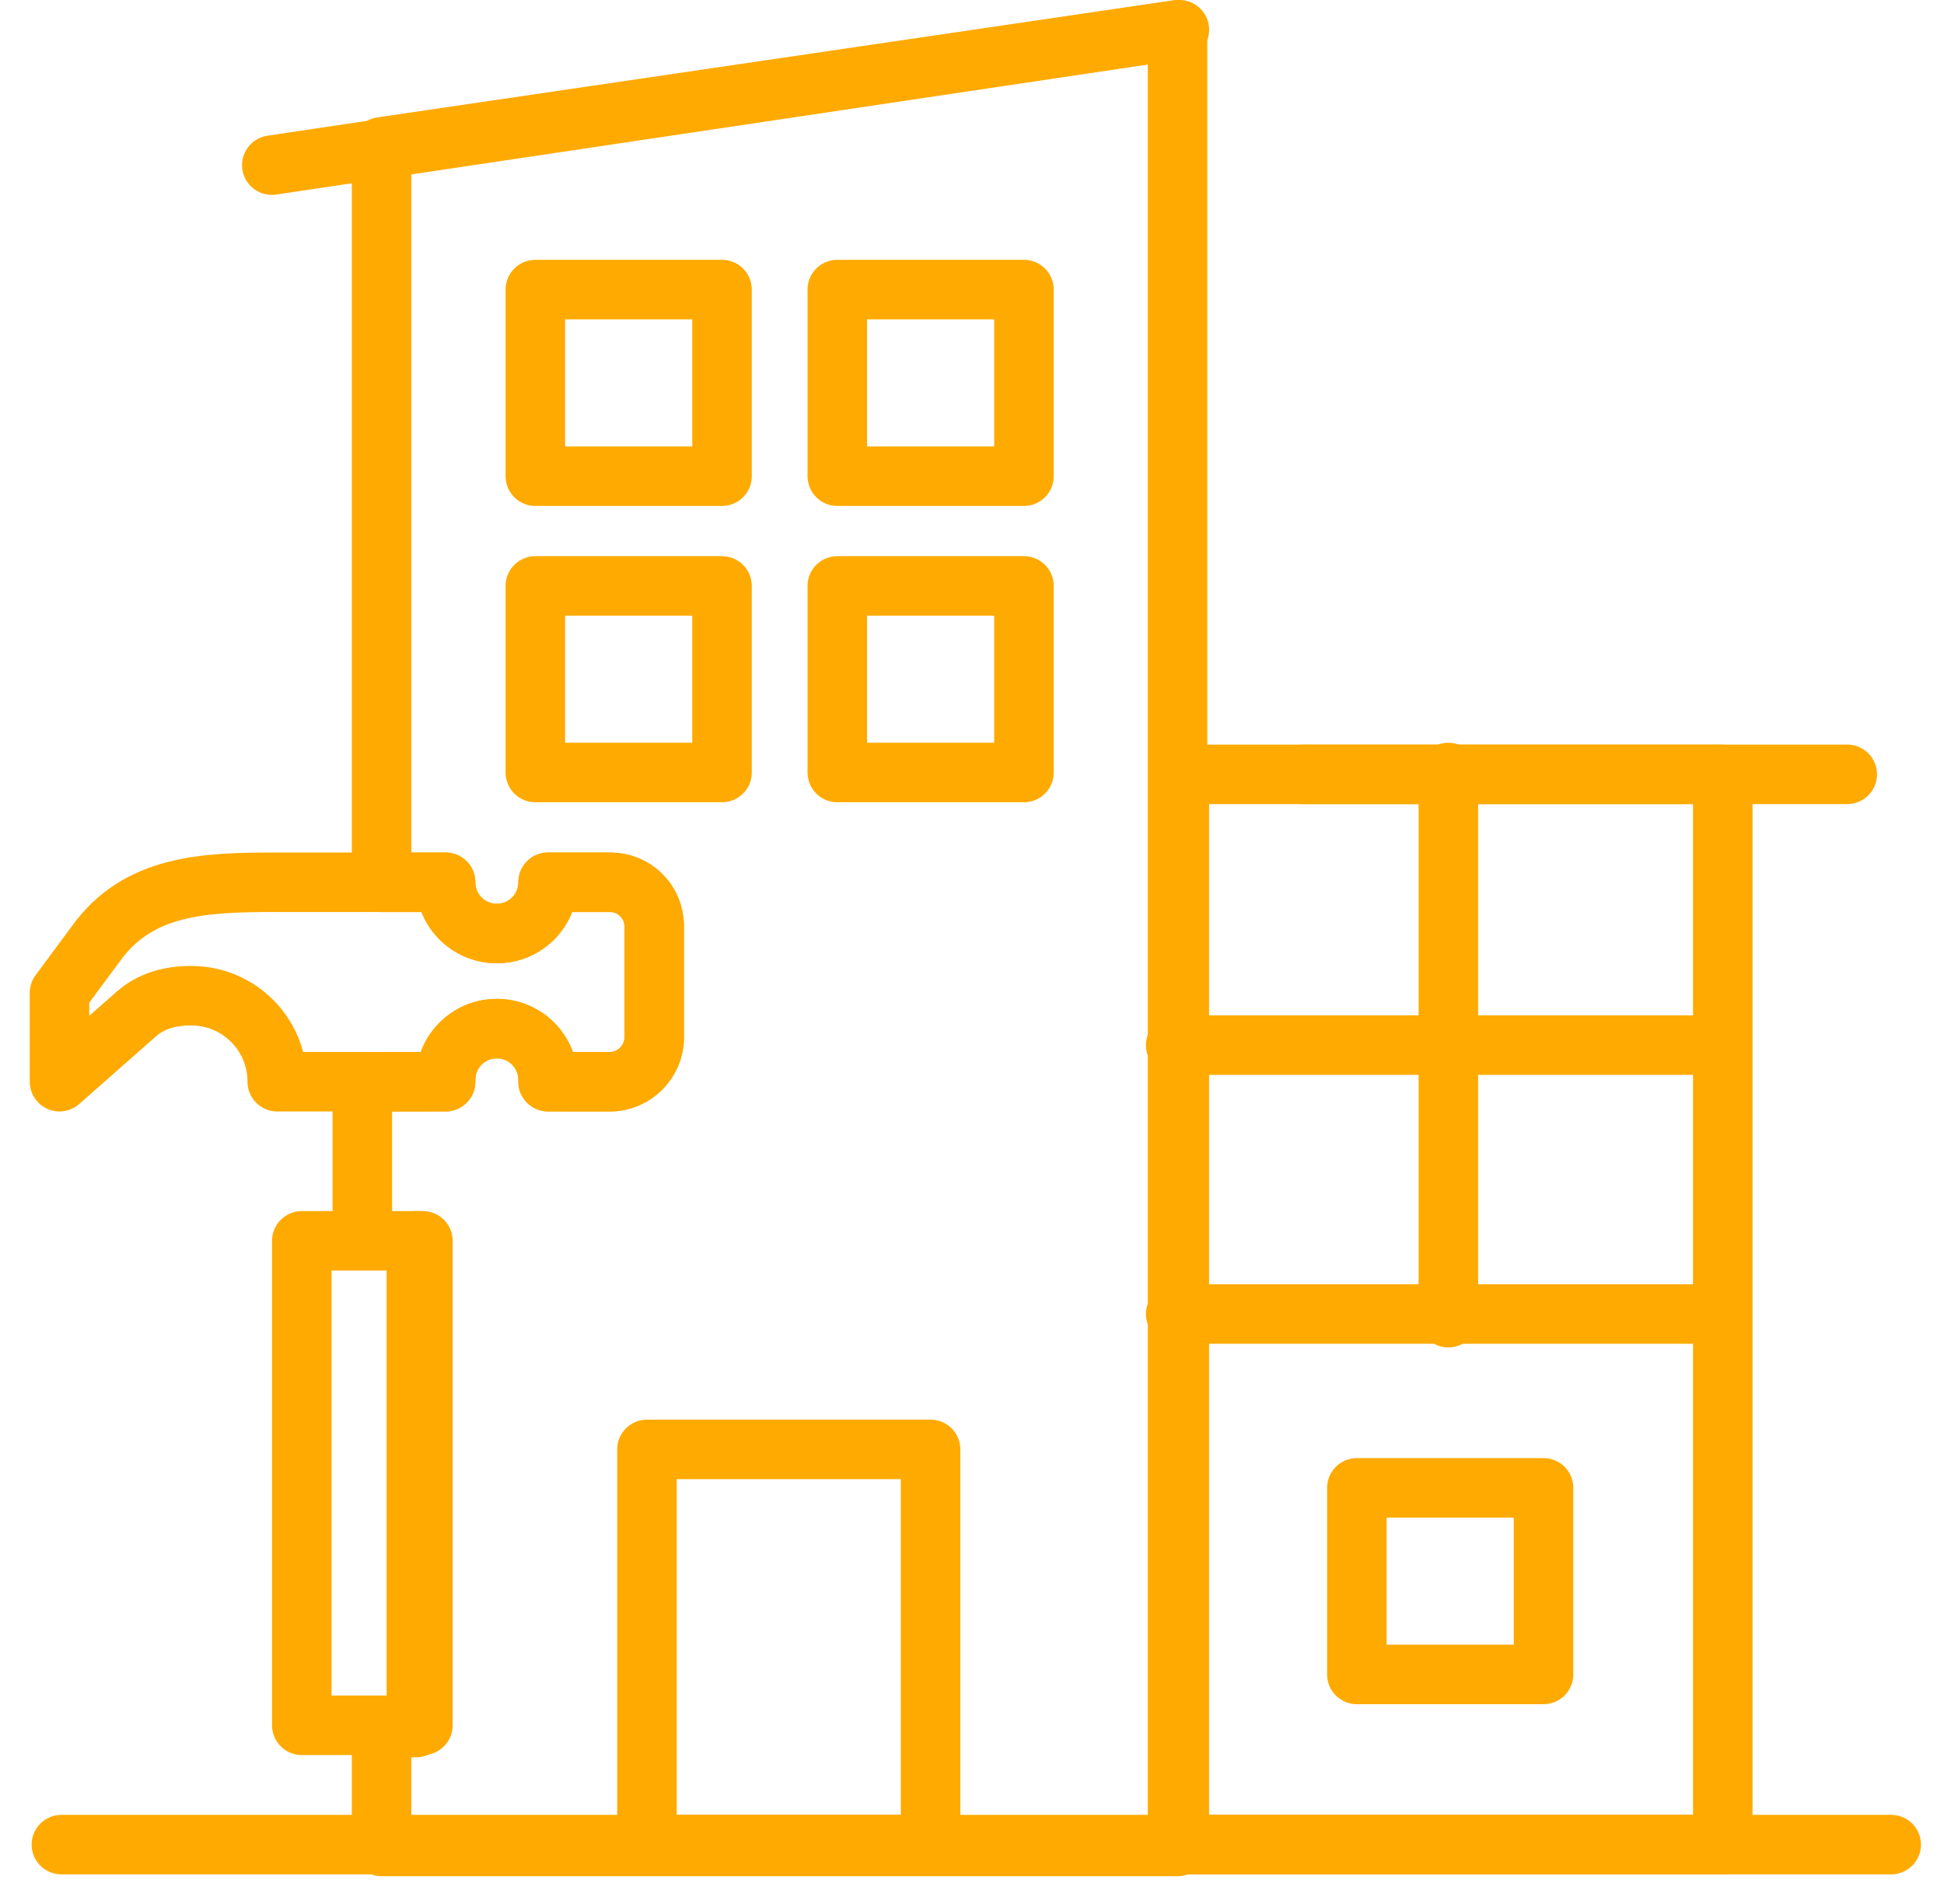
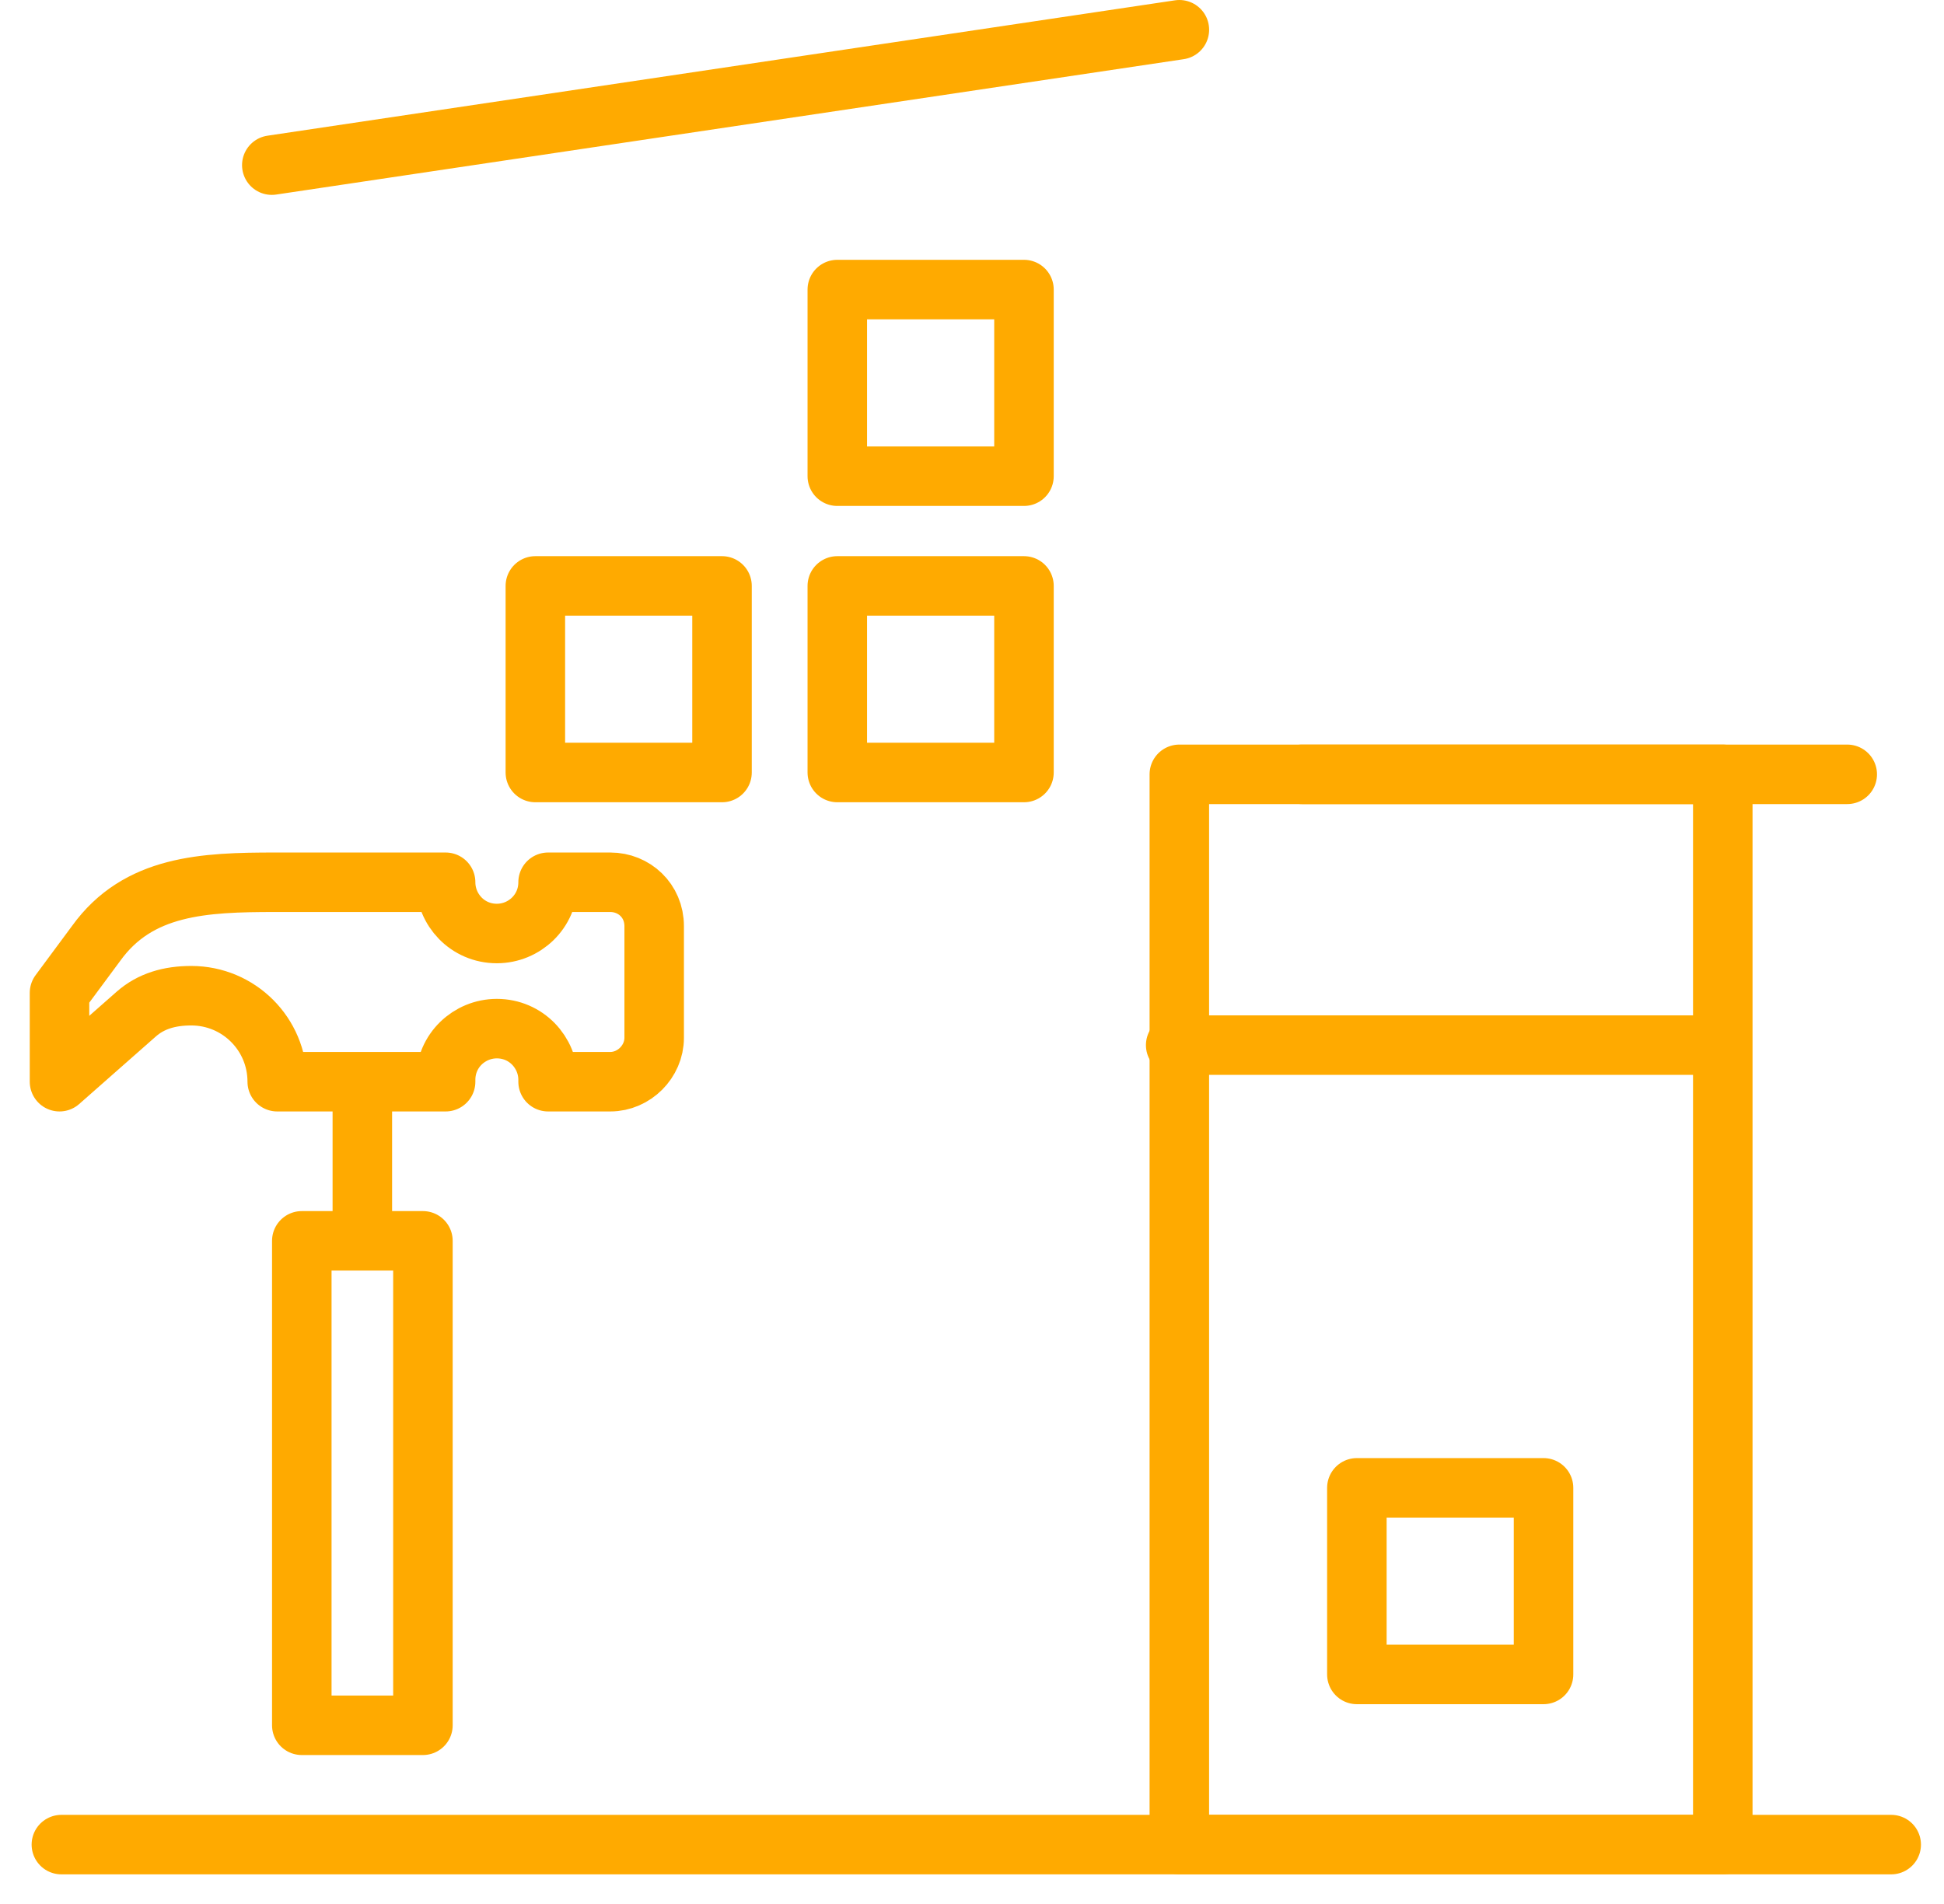
<svg xmlns="http://www.w3.org/2000/svg" width="49" height="48" viewBox="0 0 49 48" fill="none">
  <g id="Icon">
    <g id="Group">
      <path id="Vector" d="M15.383 22.242H13.815C13.815 22.98 13.215 23.534 12.523 23.534C11.785 23.534 11.232 22.934 11.232 22.242H6.942C5.144 22.242 3.483 22.309 2.422 23.785L1.5 25.03V27.27L3.437 25.563C3.806 25.24 4.267 25.102 4.821 25.102C6.02 25.102 6.988 26.07 6.988 27.27H11.232V27.223C11.232 26.485 11.831 25.932 12.523 25.932C13.261 25.932 13.815 26.532 13.815 27.223V27.27H15.383C15.982 27.27 16.489 26.762 16.489 26.163V23.349C16.489 22.703 15.982 22.242 15.383 22.242Z" stroke="#FFAA00" stroke-width="1.5" stroke-miterlimit="10" stroke-linecap="round" stroke-linejoin="round" />
      <path id="Vector_2" d="M10.66 31.282H7.607V43.495H10.66V31.282Z" stroke="#FFAA00" stroke-width="1.5" stroke-miterlimit="10" stroke-linecap="round" stroke-linejoin="round" />
      <path id="Vector 33" d="M9.133 31.282V27.466" stroke="#FFAA00" stroke-width="1.5" />
    </g>
    <path id="Vector_3" d="M43.424 19.521H29.726V46.502H43.424V19.521Z" stroke="#FFAA00" stroke-width="1.5" stroke-miterlimit="10" stroke-linecap="round" stroke-linejoin="round" />
-     <path id="Vector_4" d="M23.456 36.54H16.307V46.502H23.456V36.54Z" stroke="#FFAA00" stroke-width="1.5" stroke-miterlimit="10" stroke-linecap="round" stroke-linejoin="round" />
    <path id="Vector_5" d="M29.727 0.75L6.851 4.163" stroke="#FFAA00" stroke-width="1.5" stroke-miterlimit="10" stroke-linecap="round" stroke-linejoin="round" />
-     <path id="Vector_6" d="M43.378 33.127H29.634" stroke="#FFAA00" stroke-width="1.5" stroke-miterlimit="10" stroke-linecap="round" stroke-linejoin="round" />
    <path id="Vector_7" d="M43.378 26.348H29.634" stroke="#FFAA00" stroke-width="1.5" stroke-miterlimit="10" stroke-linecap="round" stroke-linejoin="round" />
    <path id="Vector_8" d="M46.561 19.521H32.817" stroke="#FFAA00" stroke-width="1.5" stroke-miterlimit="10" stroke-linecap="round" stroke-linejoin="round" />
-     <path id="Vector_9" d="M36.507 33.219V19.475" stroke="#FFAA00" stroke-width="1.5" stroke-miterlimit="10" stroke-linecap="round" stroke-linejoin="round" />
    <g id="Group_2">
      <path id="Vector_10" d="M18.199 14.771H13.494V19.475H18.199V14.771Z" stroke="#FFAA00" stroke-width="1.5" stroke-miterlimit="10" stroke-linecap="round" stroke-linejoin="round" />
      <path id="Vector_11" d="M25.81 14.771H21.105V19.475H25.81V14.771Z" stroke="#FFAA00" stroke-width="1.5" stroke-miterlimit="10" stroke-linecap="round" stroke-linejoin="round" />
    </g>
    <g id="Group_3">
      <g id="Group_4">
-         <path id="Vector_12" d="M18.199 7.3H13.494V12.005H18.199V7.3Z" stroke="#FFAA00" stroke-width="1.5" stroke-miterlimit="10" stroke-linecap="round" stroke-linejoin="round" />
        <path id="Vector_13" d="M25.81 7.3H21.105V12.005H25.81V7.3Z" stroke="#FFAA00" stroke-width="1.5" stroke-miterlimit="10" stroke-linecap="round" stroke-linejoin="round" />
      </g>
    </g>
    <path id="Vector_14" d="M47.669 46.503H1.547" stroke="#FFAA00" stroke-width="1.5" stroke-miterlimit="10" stroke-linecap="round" stroke-linejoin="round" />
    <path id="Vector_15" d="M38.906 37.509H34.201V42.213H38.906V37.509Z" stroke="#FFAA00" stroke-width="1.5" stroke-miterlimit="10" stroke-linecap="round" stroke-linejoin="round" />
-     <path id="Vector_16" d="M9.618 27.27H11.232V27.224C11.232 26.532 11.786 25.932 12.524 25.932C13.216 25.932 13.815 26.486 13.815 27.224V27.27H15.383C15.983 27.27 16.49 26.763 16.49 26.163V23.35C16.49 22.75 15.983 22.243 15.383 22.243H13.815C13.815 22.934 13.262 23.534 12.524 23.534C11.832 23.534 11.232 22.981 11.232 22.243H9.618V3.702L29.681 0.75V46.549H9.618V43.551H10.495V31.282" stroke="#FFAA00" stroke-width="1.5" stroke-miterlimit="10" stroke-linecap="round" stroke-linejoin="round" />
  </g>
</svg>